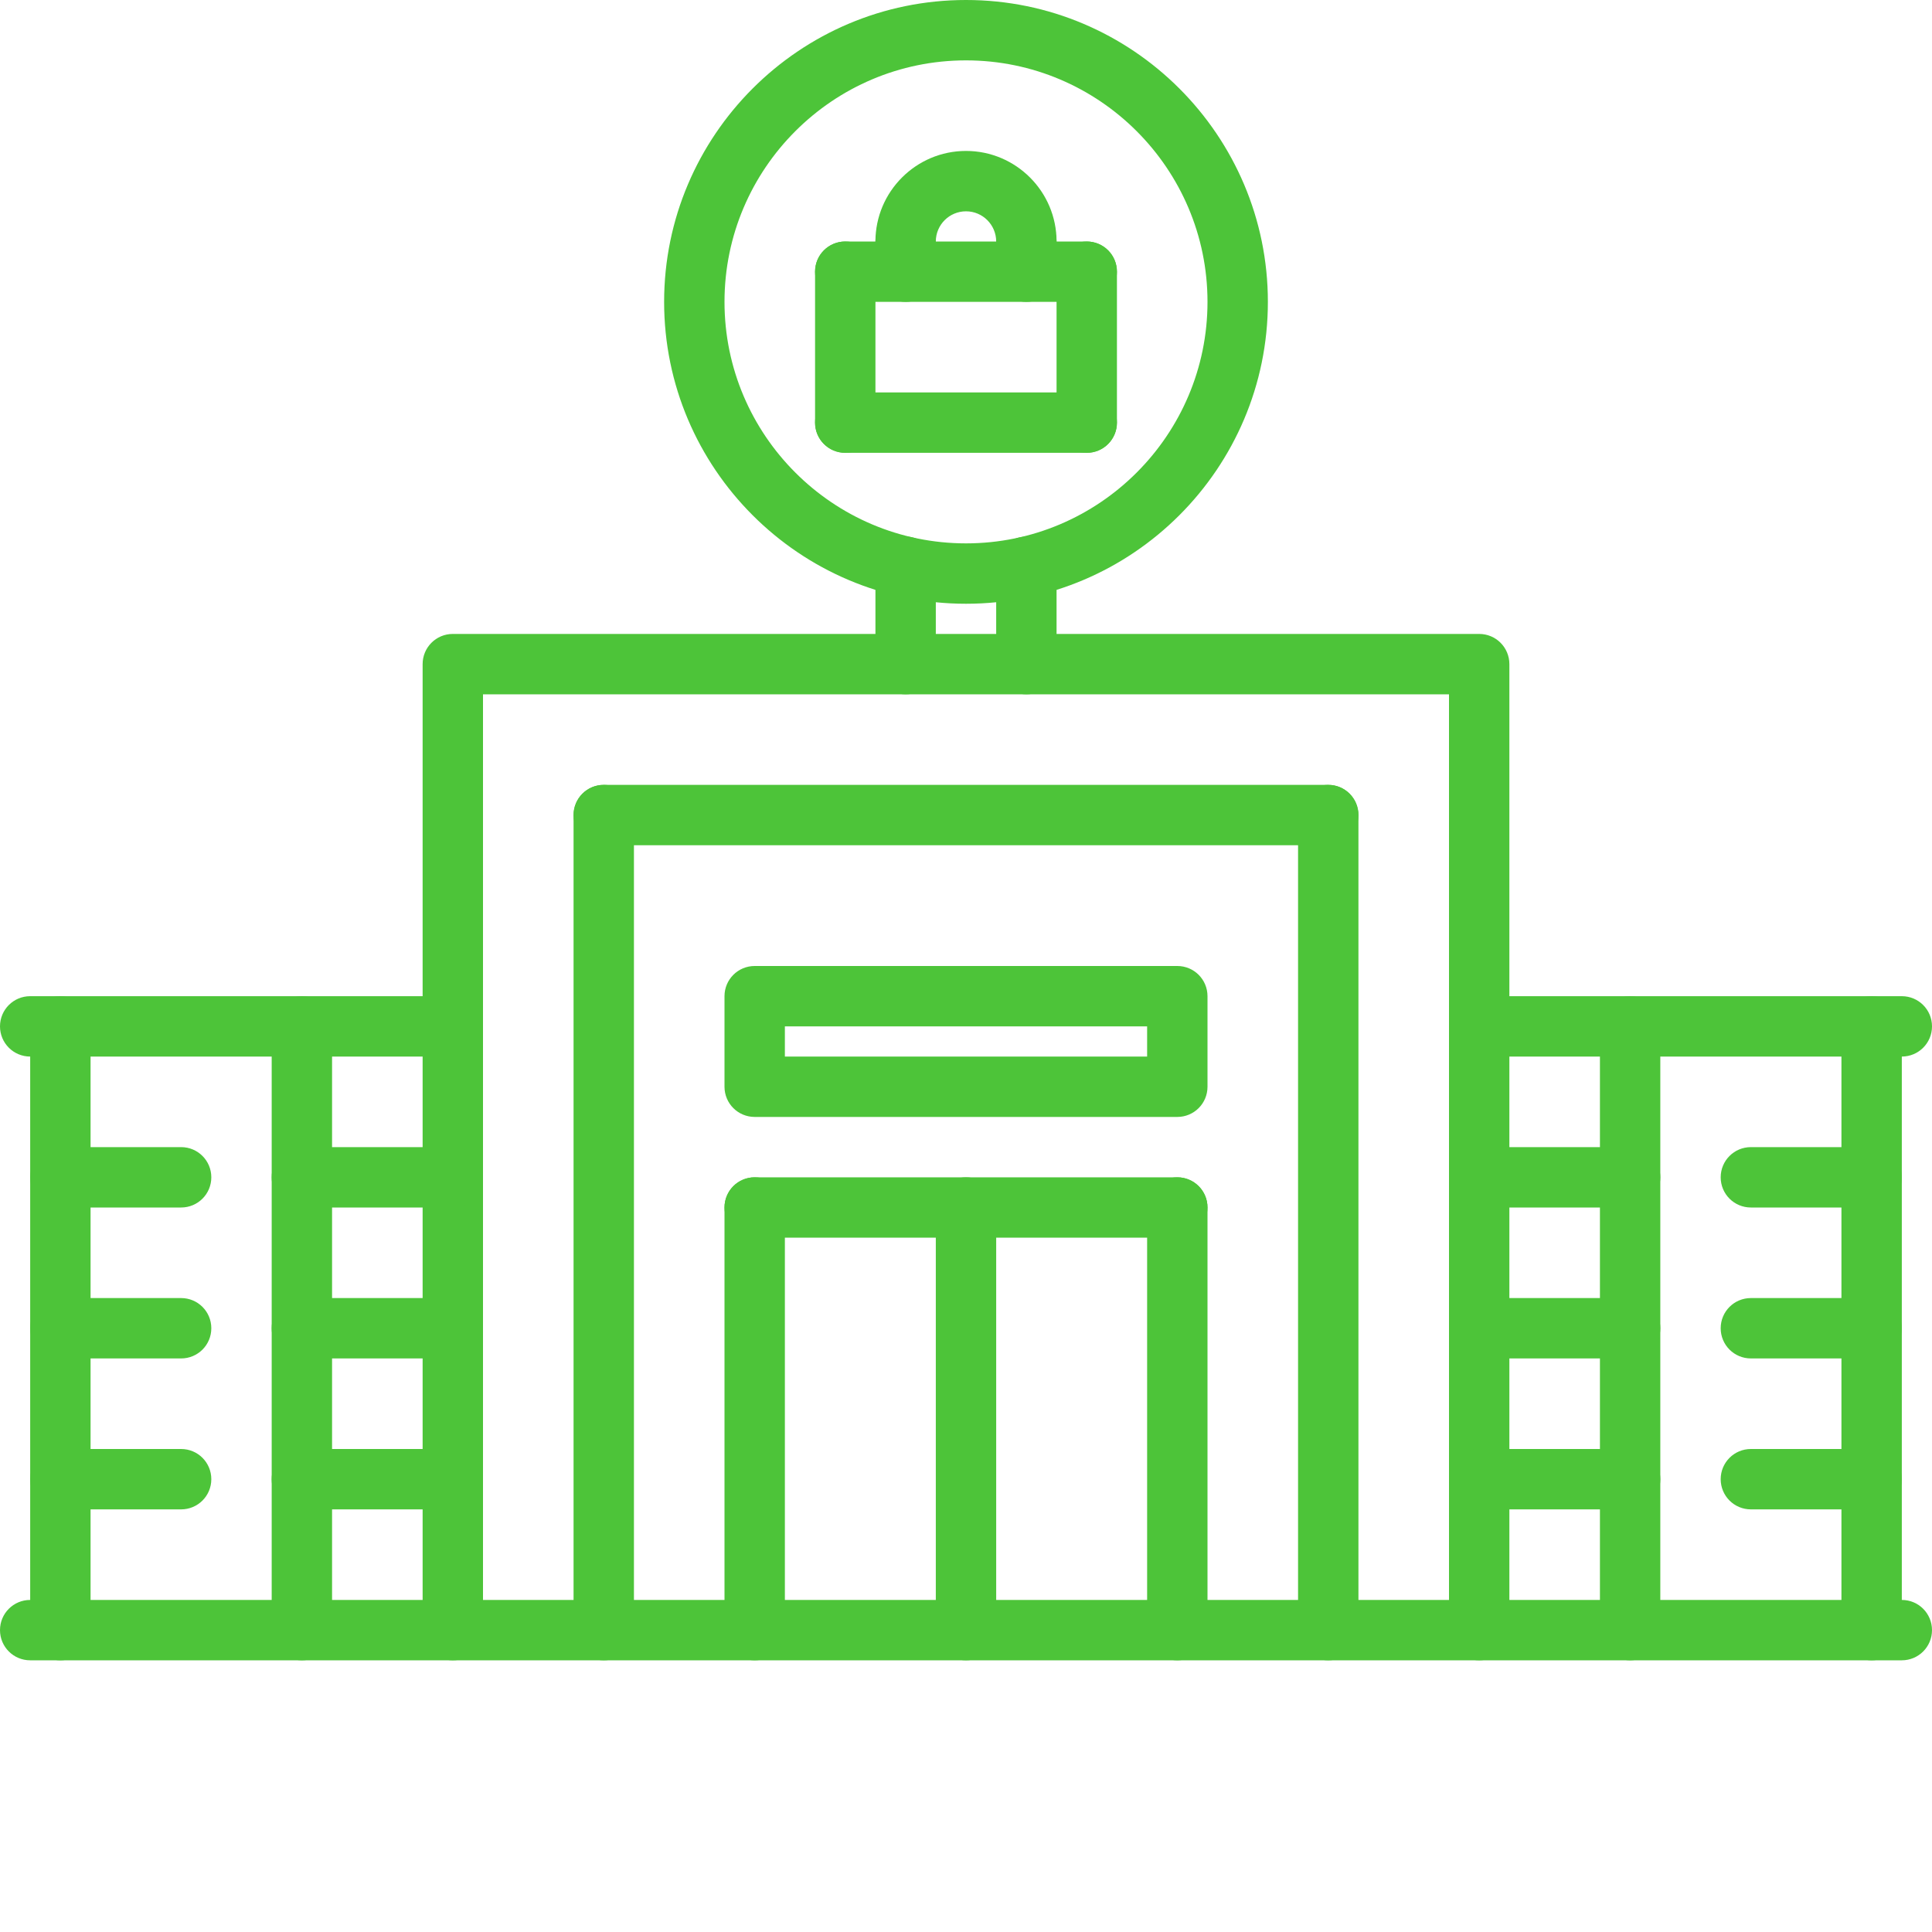
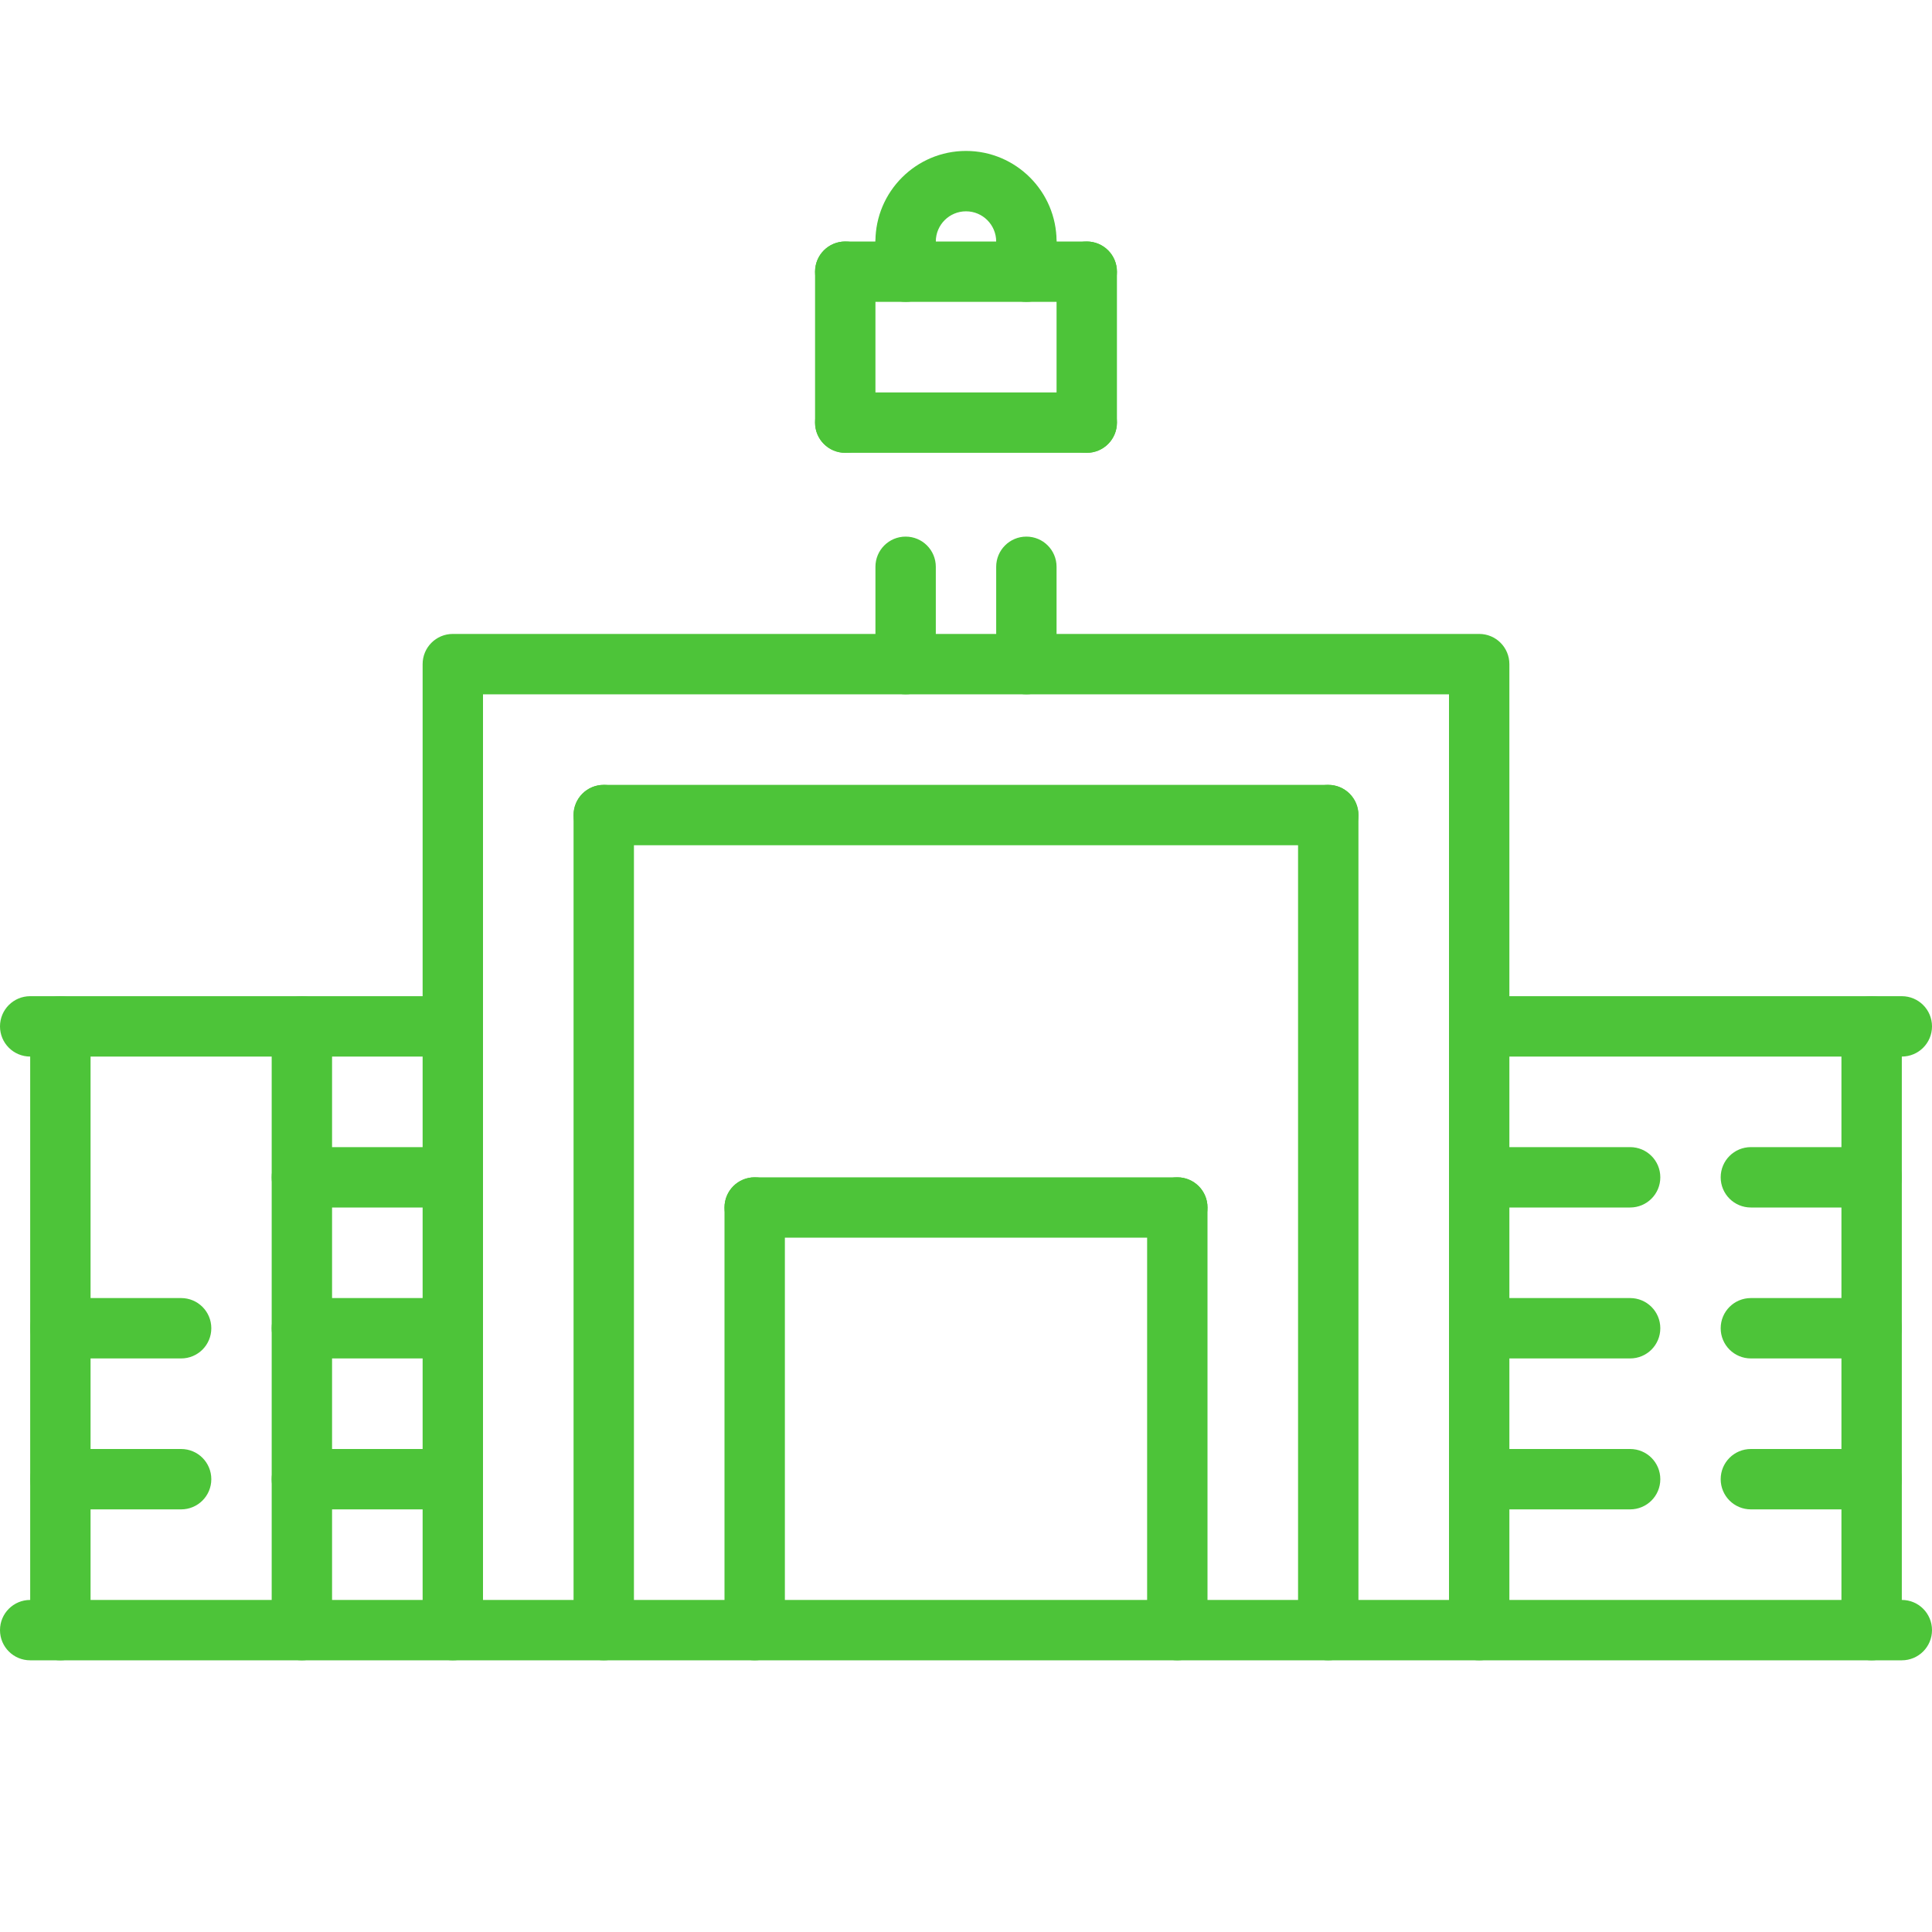
<svg xmlns="http://www.w3.org/2000/svg" version="1.1" width="512" height="512" x="0" y="0" viewBox="0 0 512 512" style="enable-background:new 0 0 512 512" xml:space="preserve" class="">
  <g>
    <path d="m392 440c-4.426 0-8-3.574-8-8v-248h-256v248c0 4.426-3.574 8-8 8s-8-3.574-8-8v-256c0-4.426 3.574-8 8-8h272c4.426 0 8 3.574 8 8v256c0 4.426-3.574 8-8 8zm0 0" fill="#4dc439" data-original="#000000" style="" class="" />
    <path d="m504 440h-496c-4.426 0-8-3.574-8-8s3.574-8 8-8h496c4.426 0 8 3.574 8 8s-3.574 8-8 8zm0 0" fill="#4dc439" data-original="#000000" style="" class="" />
    <path d="m160 440c-4.426 0-8-3.574-8-8v-216c0-4.426 3.574-8 8-8s8 3.574 8 8v216c0 4.426-3.574 8-8 8zm0 0" fill="#4dc439" data-original="#000000" style="" class="" />
    <path d="m352 224h-192c-4.426 0-8-3.574-8-8s3.574-8 8-8h192c4.426 0 8 3.574 8 8s-3.574 8-8 8zm0 0" fill="#4dc439" data-original="#000000" style="" class="" />
    <path d="m352 440c-4.426 0-8-3.574-8-8v-216c0-4.426 3.574-8 8-8s8 3.574 8 8v216c0 4.426-3.574 8-8 8zm0 0" fill="#4dc439" data-original="#000000" style="" class="" />
    <path d="m200 440c-4.426 0-8-3.574-8-8v-112c0-4.426 3.574-8 8-8s8 3.574 8 8v112c0 4.426-3.574 8-8 8zm0 0" fill="#4dc439" data-original="#000000" style="" class="" />
    <path d="m312 328h-112c-4.426 0-8-3.574-8-8s3.574-8 8-8h112c4.426 0 8 3.574 8 8s-3.574 8-8 8zm0 0" fill="#4dc439" data-original="#000000" style="" class="" />
    <path d="m312 440c-4.426 0-8-3.574-8-8v-112c0-4.426 3.574-8 8-8s8 3.574 8 8v112c0 4.426-3.574 8-8 8zm0 0" fill="#4dc439" data-original="#000000" style="" class="" />
-     <path d="m256 440c-4.426 0-8-3.574-8-8v-112c0-4.426 3.574-8 8-8s8 3.574 8 8v112c0 4.426-3.574 8-8 8zm0 0" fill="#4dc439" data-original="#000000" style="" class="" />
-     <path d="m312 296h-112c-4.426 0-8-3.574-8-8v-24c0-4.426 3.574-8 8-8h112c4.426 0 8 3.574 8 8v24c0 4.426-3.574 8-8 8zm-104-16h96v-8h-96zm0 0" fill="#4dc439" data-original="#000000" style="" class="" />
    <path d="m240 184c-4.426 0-8-3.574-8-8v-25.793c0-4.422 3.574-8 8-8s8 3.578 8 8v25.793c0 4.426-3.574 8-8 8zm0 0" fill="#4dc439" data-original="#000000" style="" class="" />
    <path d="m272 184c-4.426 0-8-3.574-8-8v-25.793c0-4.422 3.574-8 8-8s8 3.578 8 8v25.793c0 4.426-3.574 8-8 8zm0 0" fill="#4dc439" data-original="#000000" style="" class="" />
-     <path d="m256 160c-44.113 0-80-35.887-80-80s35.887-80 80-80 80 35.887 80 80-35.887 80-80 80zm0-144c-35.289 0-64 28.711-64 64s28.711 64 64 64 64-28.711 64-64-28.711-64-64-64zm0 0" fill="#4dc439" data-original="#000000" style="" class="" />
    <path d="m288 120h-64c-4.426 0-8-3.574-8-8s3.574-8 8-8h64c4.426 0 8 3.574 8 8s-3.574 8-8 8zm0 0" fill="#4dc439" data-original="#000000" style="" class="" />
    <path d="m224 120c-4.426 0-8-3.574-8-8v-40c0-4.426 3.574-8 8-8s8 3.574 8 8v40c0 4.426-3.574 8-8 8zm0 0" fill="#4dc439" data-original="#000000" style="" class="" />
    <path d="m288 120c-4.426 0-8-3.574-8-8v-40c0-4.426 3.574-8 8-8s8 3.574 8 8v40c0 4.426-3.574 8-8 8zm0 0" fill="#4dc439" data-original="#000000" style="" class="" />
-     <path d="m272 72c-4.426 0-8-3.574-8-8 0-4.414-3.586-8-8-8s-8 3.586-8 8c0 4.426-3.574 8-8 8s-8-3.574-8-8c0-13.23 10.77-24 24-24s24 10.77 24 24c0 4.426-3.574 8-8 8zm0 0" fill="#4dc439" data-original="#000000" style="" class="" />
+     <path d="m272 72c-4.426 0-8-3.574-8-8 0-4.414-3.586-8-8-8s-8 3.586-8 8c0 4.426-3.574 8-8 8s-8-3.574-8-8c0-13.23 10.77-24 24-24s24 10.77 24 24c0 4.426-3.574 8-8 8m0 0" fill="#4dc439" data-original="#000000" style="" class="" />
    <path d="m288 80h-64c-4.426 0-8-3.574-8-8s3.574-8 8-8h64c4.426 0 8 3.574 8 8s-3.574 8-8 8zm0 0" fill="#4dc439" data-original="#000000" style="" class="" />
    <path d="m240 80c-4.426 0-8-3.574-8-8v-8c0-4.426 3.574-8 8-8s8 3.574 8 8v8c0 4.426-3.574 8-8 8zm0 0" fill="#4dc439" data-original="#000000" style="" class="" />
    <path d="m272 80c-4.426 0-8-3.574-8-8v-8c0-4.426 3.574-8 8-8s8 3.574 8 8v8c0 4.426-3.574 8-8 8zm0 0" fill="#4dc439" data-original="#000000" style="" class="" />
    <path d="m504 280h-112c-4.426 0-8-3.574-8-8s3.574-8 8-8h112c4.426 0 8 3.574 8 8s-3.574 8-8 8zm0 0" fill="#4dc439" data-original="#000000" style="" class="" />
    <path d="m496 440c-4.426 0-8-3.574-8-8v-160c0-4.426 3.574-8 8-8s8 3.574 8 8v160c0 4.426-3.574 8-8 8zm0 0" fill="#4dc439" data-original="#000000" style="" class="" />
-     <path d="m432 440c-4.426 0-8-3.574-8-8v-160c0-4.426 3.574-8 8-8s8 3.574 8 8v160c0 4.426-3.574 8-8 8zm0 0" fill="#4dc439" data-original="#000000" style="" class="" />
    <path d="m496 320h-32c-4.426 0-8-3.574-8-8s3.574-8 8-8h32c4.426 0 8 3.574 8 8s-3.574 8-8 8zm0 0" fill="#4dc439" data-original="#000000" style="" class="" />
    <path d="m432 400h-40c-4.426 0-8-3.574-8-8s3.574-8 8-8h40c4.426 0 8 3.574 8 8s-3.574 8-8 8zm0 0" fill="#4dc439" data-original="#000000" style="" class="" />
    <path d="m432 360h-40c-4.426 0-8-3.574-8-8s3.574-8 8-8h40c4.426 0 8 3.574 8 8s-3.574 8-8 8zm0 0" fill="#4dc439" data-original="#000000" style="" class="" />
    <path d="m432 320h-40c-4.426 0-8-3.574-8-8s3.574-8 8-8h40c4.426 0 8 3.574 8 8s-3.574 8-8 8zm0 0" fill="#4dc439" data-original="#000000" style="" class="" />
    <path d="m496 360h-32c-4.426 0-8-3.574-8-8s3.574-8 8-8h32c4.426 0 8 3.574 8 8s-3.574 8-8 8zm0 0" fill="#4dc439" data-original="#000000" style="" class="" />
    <path d="m496 400h-32c-4.426 0-8-3.574-8-8s3.574-8 8-8h32c4.426 0 8 3.574 8 8s-3.574 8-8 8zm0 0" fill="#4dc439" data-original="#000000" style="" class="" />
    <path d="m120 280h-112c-4.426 0-8-3.574-8-8s3.574-8 8-8h112c4.426 0 8 3.574 8 8s-3.574 8-8 8zm0 0" fill="#4dc439" data-original="#000000" style="" class="" />
    <path d="m16 440c-4.426 0-8-3.574-8-8v-160c0-4.426 3.574-8 8-8s8 3.574 8 8v160c0 4.426-3.574 8-8 8zm0 0" fill="#4dc439" data-original="#000000" style="" class="" />
    <path d="m80 440c-4.426 0-8-3.574-8-8v-160c0-4.426 3.574-8 8-8s8 3.574 8 8v160c0 4.426-3.574 8-8 8zm0 0" fill="#4dc439" data-original="#000000" style="" class="" />
-     <path d="m48 320h-32c-4.426 0-8-3.574-8-8s3.574-8 8-8h32c4.426 0 8 3.574 8 8s-3.574 8-8 8zm0 0" fill="#4dc439" data-original="#000000" style="" class="" />
    <path d="m120 400h-40c-4.426 0-8-3.574-8-8s3.574-8 8-8h40c4.426 0 8 3.574 8 8s-3.574 8-8 8zm0 0" fill="#4dc439" data-original="#000000" style="" class="" />
    <path d="m120 360h-40c-4.426 0-8-3.574-8-8s3.574-8 8-8h40c4.426 0 8 3.574 8 8s-3.574 8-8 8zm0 0" fill="#4dc439" data-original="#000000" style="" class="" />
    <path d="m120 320h-40c-4.426 0-8-3.574-8-8s3.574-8 8-8h40c4.426 0 8 3.574 8 8s-3.574 8-8 8zm0 0" fill="#4dc439" data-original="#000000" style="" class="" />
    <path d="m48 360h-32c-4.426 0-8-3.574-8-8s3.574-8 8-8h32c4.426 0 8 3.574 8 8s-3.574 8-8 8zm0 0" fill="#4dc439" data-original="#000000" style="" class="" />
    <path d="m48 400h-32c-4.426 0-8-3.574-8-8s3.574-8 8-8h32c4.426 0 8 3.574 8 8s-3.574 8-8 8zm0 0" fill="#4dc439" data-original="#000000" style="" class="" />
  </g>
</svg>